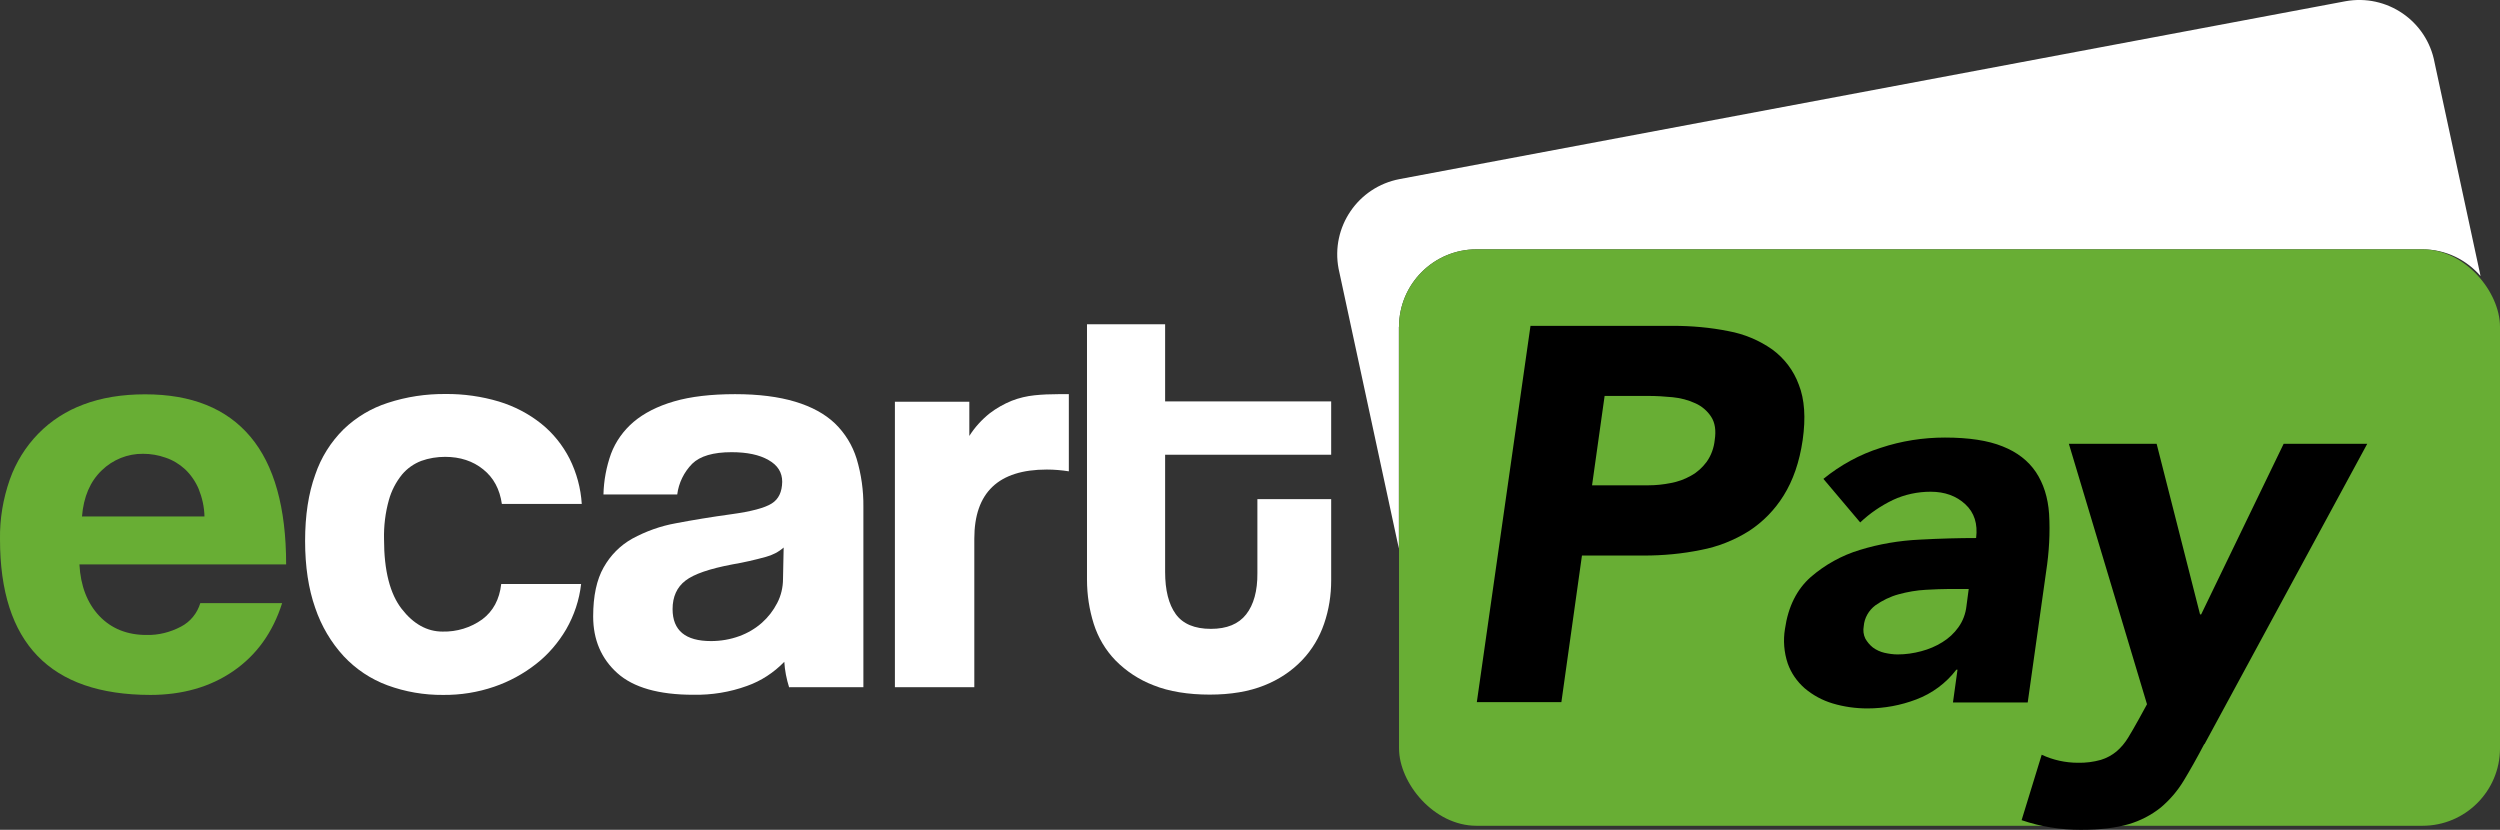
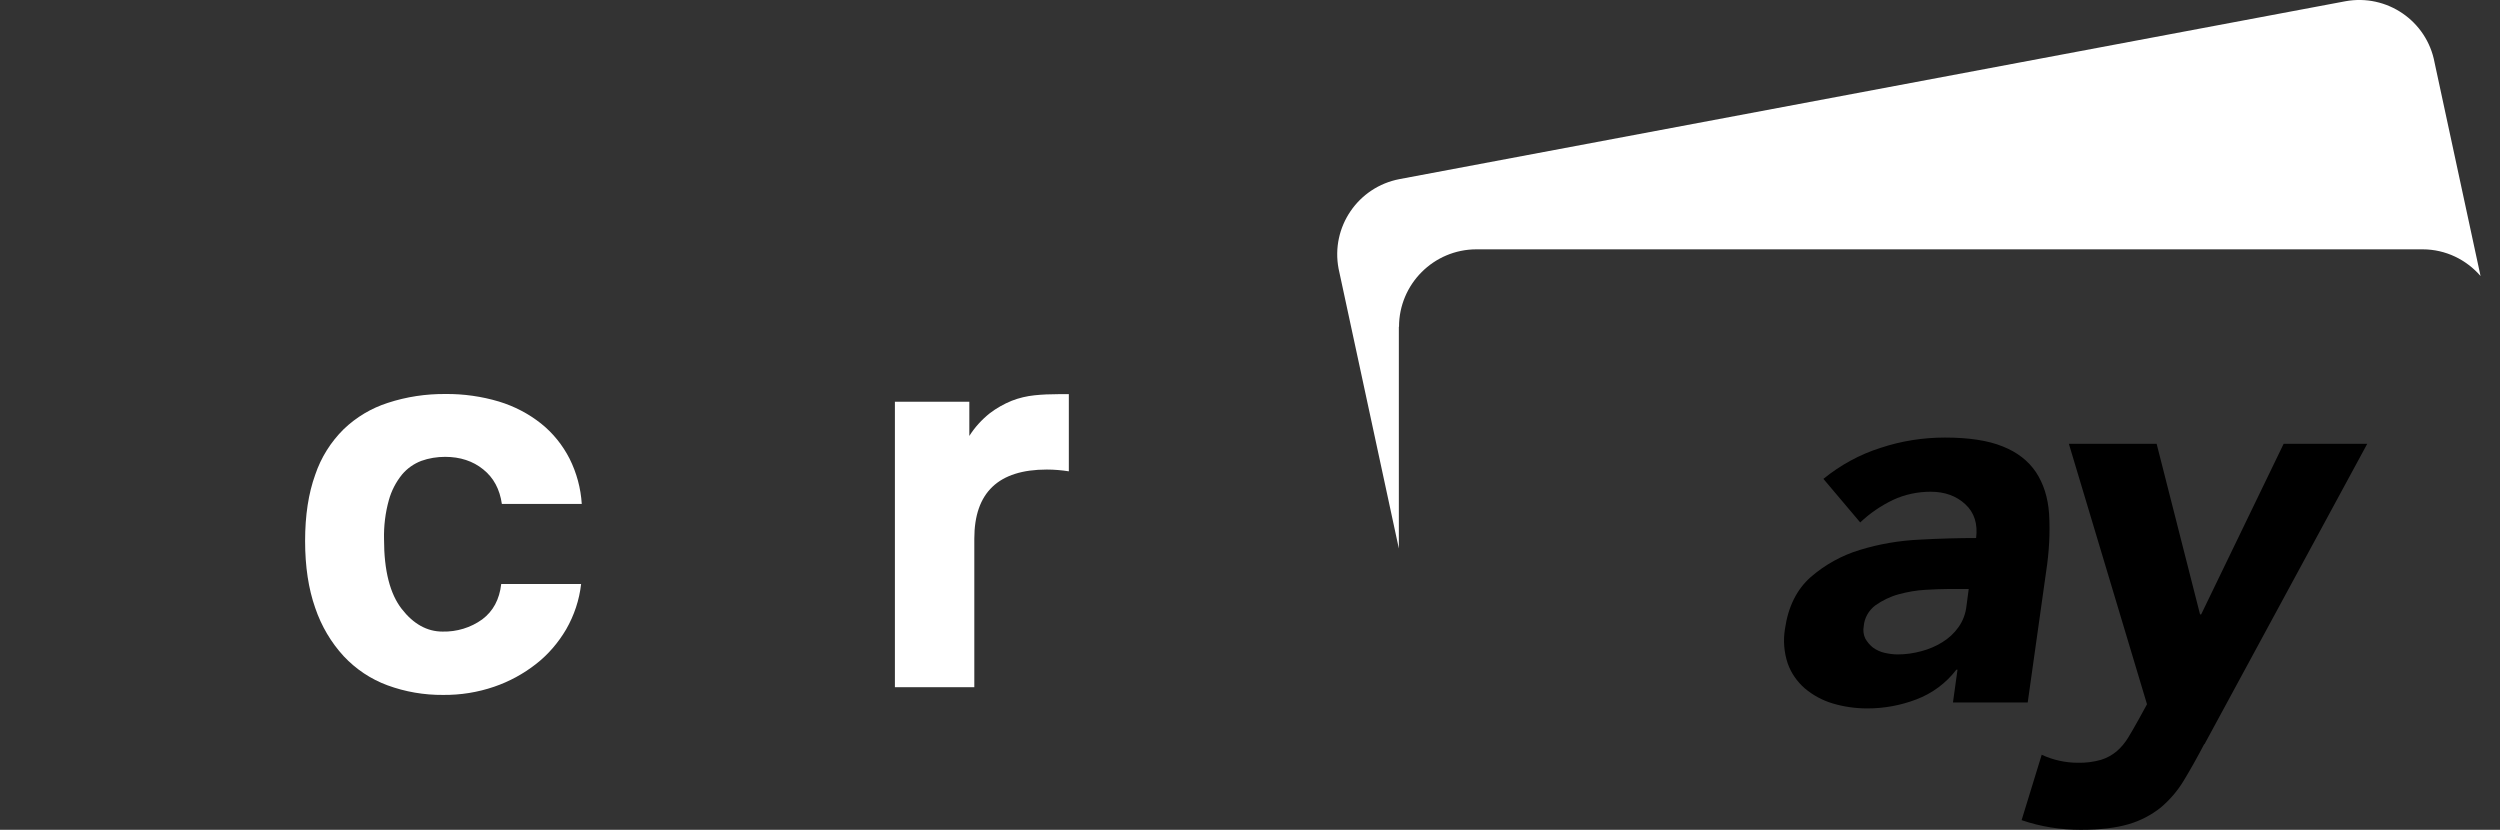
<svg xmlns="http://www.w3.org/2000/svg" id="Logo" viewBox="0 0 155.52 51.62">
  <rect x="0" y="0" width="155.52" height="51.62" fill="#333333" stroke="none" />
  <defs>
    <style>.cls-1 {
        fill: #68ae34;
      }

      .cls-1, .cls-2, .cls-3, .cls-4 {
        stroke-width: 0px;
      }

      .cls-2 {
        fill: #000;
      }

      .cls-3 {
        fill-rule: evenodd;
      }

      .cls-3, .cls-4 {
        fill: #fff;
      }</style>
  </defs>
  <path class="cls-3" d="M87.03,20.33c0-2.66,2.16-4.82,4.82-4.82h58.85c1.45,0,2.73.65,3.61,1.66l-2.86-13.28c-.48-2.59-2.97-4.29-5.56-3.81l-58.82,11.06s0,0,0,0c-2.59.49-4.29,2.98-3.8,5.57l3.75,17.41v-13.79Z" />
-   <rect class="cls-1" x="87.03" y="15.51" width="68.49" height="35.86" rx="4.82" ry="4.82" />
-   <path class="cls-1" d="M4.94,35.1c.07,1.35.49,2.42,1.23,3.21.75.79,1.73,1.19,2.94,1.19.75.02,1.49-.17,2.15-.52.58-.3,1.01-.83,1.2-1.46h5.09c-.58,1.83-1.6,3.24-3.04,4.23s-3.17,1.48-5.16,1.48C3.11,43.22,0,40,0,33.55c-.02-1.27.19-2.52.61-3.72.38-1.07.98-2.04,1.77-2.85.79-.81,1.76-1.43,2.82-1.82,1.11-.42,2.39-.63,3.83-.63,2.89,0,5.07.88,6.55,2.64s2.22,4.41,2.22,7.94H4.94ZM12.72,32.14c-.01-.59-.14-1.17-.36-1.72-.2-.47-.49-.89-.85-1.23-.35-.32-.76-.57-1.21-.72-.45-.16-.92-.24-1.4-.24-.96-.01-1.88.36-2.57,1.03-.72.69-1.13,1.64-1.23,2.87h7.63Z" />
  <path class="cls-4" d="M36.15,36.33c-.11.99-.43,1.95-.93,2.82-.49.83-1.12,1.57-1.88,2.16-.78.61-1.66,1.09-2.6,1.41-1.02.35-2.09.52-3.17.51-1.18.01-2.36-.19-3.47-.6-1.03-.38-1.96-1-2.72-1.81-.79-.86-1.39-1.88-1.77-3-.42-1.19-.63-2.58-.63-4.17s.21-2.96.63-4.12c.36-1.07.97-2.04,1.77-2.83.78-.75,1.72-1.31,2.75-1.64,1.16-.38,2.37-.56,3.59-.55,1.12-.01,2.25.15,3.32.47.95.29,1.84.75,2.62,1.37.74.59,1.34,1.34,1.77,2.18.44.88.7,1.84.76,2.82h-4.97c-.13-.91-.51-1.63-1.16-2.15-.64-.52-1.44-.78-2.37-.78-.5,0-1.01.08-1.48.25-.47.18-.88.47-1.2.85-.38.47-.66,1.01-.82,1.59-.22.79-.32,1.61-.3,2.44,0,1.95.37,3.39,1.1,4.33s1.58,1.41,2.54,1.41c.88.02,1.75-.24,2.47-.76.68-.51,1.07-1.24,1.18-2.2h4.98Z" />
-   <path class="cls-4" d="M49.09,42.76c-.16-.51-.27-1.05-.3-1.59-.65.67-1.44,1.19-2.32,1.5-1.07.39-2.2.57-3.34.55-2.15,0-3.73-.45-4.73-1.35-1-.9-1.5-2.08-1.5-3.52,0-1.28.22-2.29.65-3.05.42-.75,1.03-1.37,1.78-1.79.85-.46,1.76-.79,2.72-.96,1.05-.2,2.2-.39,3.44-.56,1.24-.17,2.08-.39,2.52-.67.43-.27.64-.72.65-1.35,0-.58-.28-1.03-.85-1.35-.57-.33-1.34-.49-2.3-.49-1.14,0-1.96.24-2.45.72-.51.52-.84,1.19-.93,1.91h-4.59c.02-.86.18-1.72.47-2.53.29-.77.78-1.45,1.4-1.98.65-.55,1.49-.98,2.52-1.28s2.3-.45,3.8-.45c1.47,0,2.71.16,3.74.47,1.03.31,1.85.76,2.47,1.35.63.61,1.09,1.36,1.35,2.2.29.97.43,1.97.42,2.98v11.23h-4.59ZM48.75,34.06c-.32.28-.69.47-1.1.58-.69.19-1.38.35-2.09.47-1.42.27-2.39.6-2.92,1.01-.53.41-.8,1-.8,1.77,0,1.33.8,1.99,2.39,1.99.6,0,1.2-.1,1.77-.31.52-.19.99-.47,1.4-.83.39-.35.71-.76.95-1.23.24-.46.36-.98.36-1.5l.04-1.95Z" />
  <path class="cls-4" d="M55.67,42.76v-17.77h4.63v2.13c.34-.54.77-1.01,1.27-1.41.42-.32.88-.58,1.37-.78.46-.18.94-.29,1.42-.34.48-.05.97-.07,1.48-.07h.65v4.8c-.45-.07-.91-.11-1.37-.11-3.01,0-4.51,1.43-4.51,4.3v9.24h-4.94Z" />
-   <path class="cls-4" d="M78.22,31.05h4.59v5.06c0,.91-.14,1.82-.44,2.69-.29.85-.75,1.62-1.37,2.27-.66.69-1.47,1.22-2.36,1.57-.95.38-2.08.57-3.39.57s-2.53-.19-3.49-.58c-.89-.34-1.7-.87-2.37-1.55-.62-.64-1.08-1.42-1.35-2.27-.28-.89-.42-1.81-.42-2.75v-15.89h4.86v4.8h10.33v3.32h-10.33v7.29c0,1.13.22,2.01.66,2.62s1.17.92,2.19.92c.99,0,1.72-.3,2.19-.9s.71-1.46.7-2.56v-4.62Z" />
-   <path class="cls-2" d="M95.2,20.27h8.87c1.16,0,2.32.1,3.46.33.98.18,1.91.57,2.72,1.14.75.55,1.33,1.31,1.65,2.19.36.91.44,2.06.24,3.45-.2,1.37-.6,2.51-1.18,3.44-.55.89-1.29,1.65-2.17,2.22-.91.57-1.92.97-2.97,1.17-1.17.24-2.36.35-3.56.35h-3.85l-1.28,9.12h-5.26l3.34-23.42ZM99.04,30.19h3.51c.46,0,.93-.05,1.38-.14.44-.08.86-.23,1.25-.45.39-.21.72-.51.98-.86.29-.4.46-.88.51-1.37.09-.59.02-1.07-.22-1.44-.24-.37-.58-.66-.98-.84-.45-.21-.93-.33-1.42-.38-.51-.05-1.02-.08-1.53-.08h-2.7l-.78,5.55Z" />
  <path class="cls-2" d="M121.77,41.66h-.07c-.64.84-1.51,1.48-2.49,1.85-.97.37-2,.56-3.04.56-.73,0-1.46-.1-2.16-.31-.64-.19-1.23-.51-1.74-.94-.48-.42-.85-.95-1.06-1.55-.23-.69-.29-1.43-.17-2.15.2-1.39.74-2.46,1.6-3.22.89-.77,1.93-1.35,3.06-1.69,1.2-.37,2.45-.58,3.71-.64,1.29-.07,2.47-.1,3.52-.1.11-.88-.11-1.58-.67-2.1-.56-.52-1.28-.78-2.16-.78-.81,0-1.61.17-2.34.51-.75.36-1.44.83-2.04,1.4l-2.29-2.71c1.06-.86,2.26-1.52,3.56-1.93,1.29-.43,2.64-.64,4-.64,1.48,0,2.68.18,3.59.55.91.36,1.6.9,2.07,1.6.47.71.75,1.57.82,2.6.07,1.19,0,2.38-.18,3.56l-1.15,8.17h-4.65l.28-2.02ZM121.23,36.64c-.38,0-.86.02-1.43.05-.57.03-1.14.13-1.69.28-.52.14-1.01.38-1.45.69-.41.31-.68.78-.72,1.29-.05.26-.02.54.1.78.12.21.28.4.47.55.22.16.46.27.72.33.27.06.54.1.82.1.5,0,.99-.07,1.47-.2.46-.12.91-.31,1.31-.56.39-.24.73-.55,1-.93.28-.39.45-.85.5-1.32l.14-1.06h-1.24Z" />
  <path class="cls-2" d="M137.12,46.29c-.45.86-.88,1.62-1.28,2.28-.38.63-.87,1.2-1.43,1.67-.59.47-1.27.82-1.99,1.03-.78.23-1.77.35-2.98.35-1.25,0-2.49-.19-3.68-.6l1.25-4.07c.7.33,1.48.5,2.26.5.48.01.96-.05,1.42-.18.36-.11.69-.29.98-.53.28-.24.52-.53.71-.84.2-.33.43-.72.67-1.16l.51-.93-4.86-16.2h5.46l2.7,10.61h.07l5.13-10.61h5.2l-10.12,18.68Z" />
</svg>